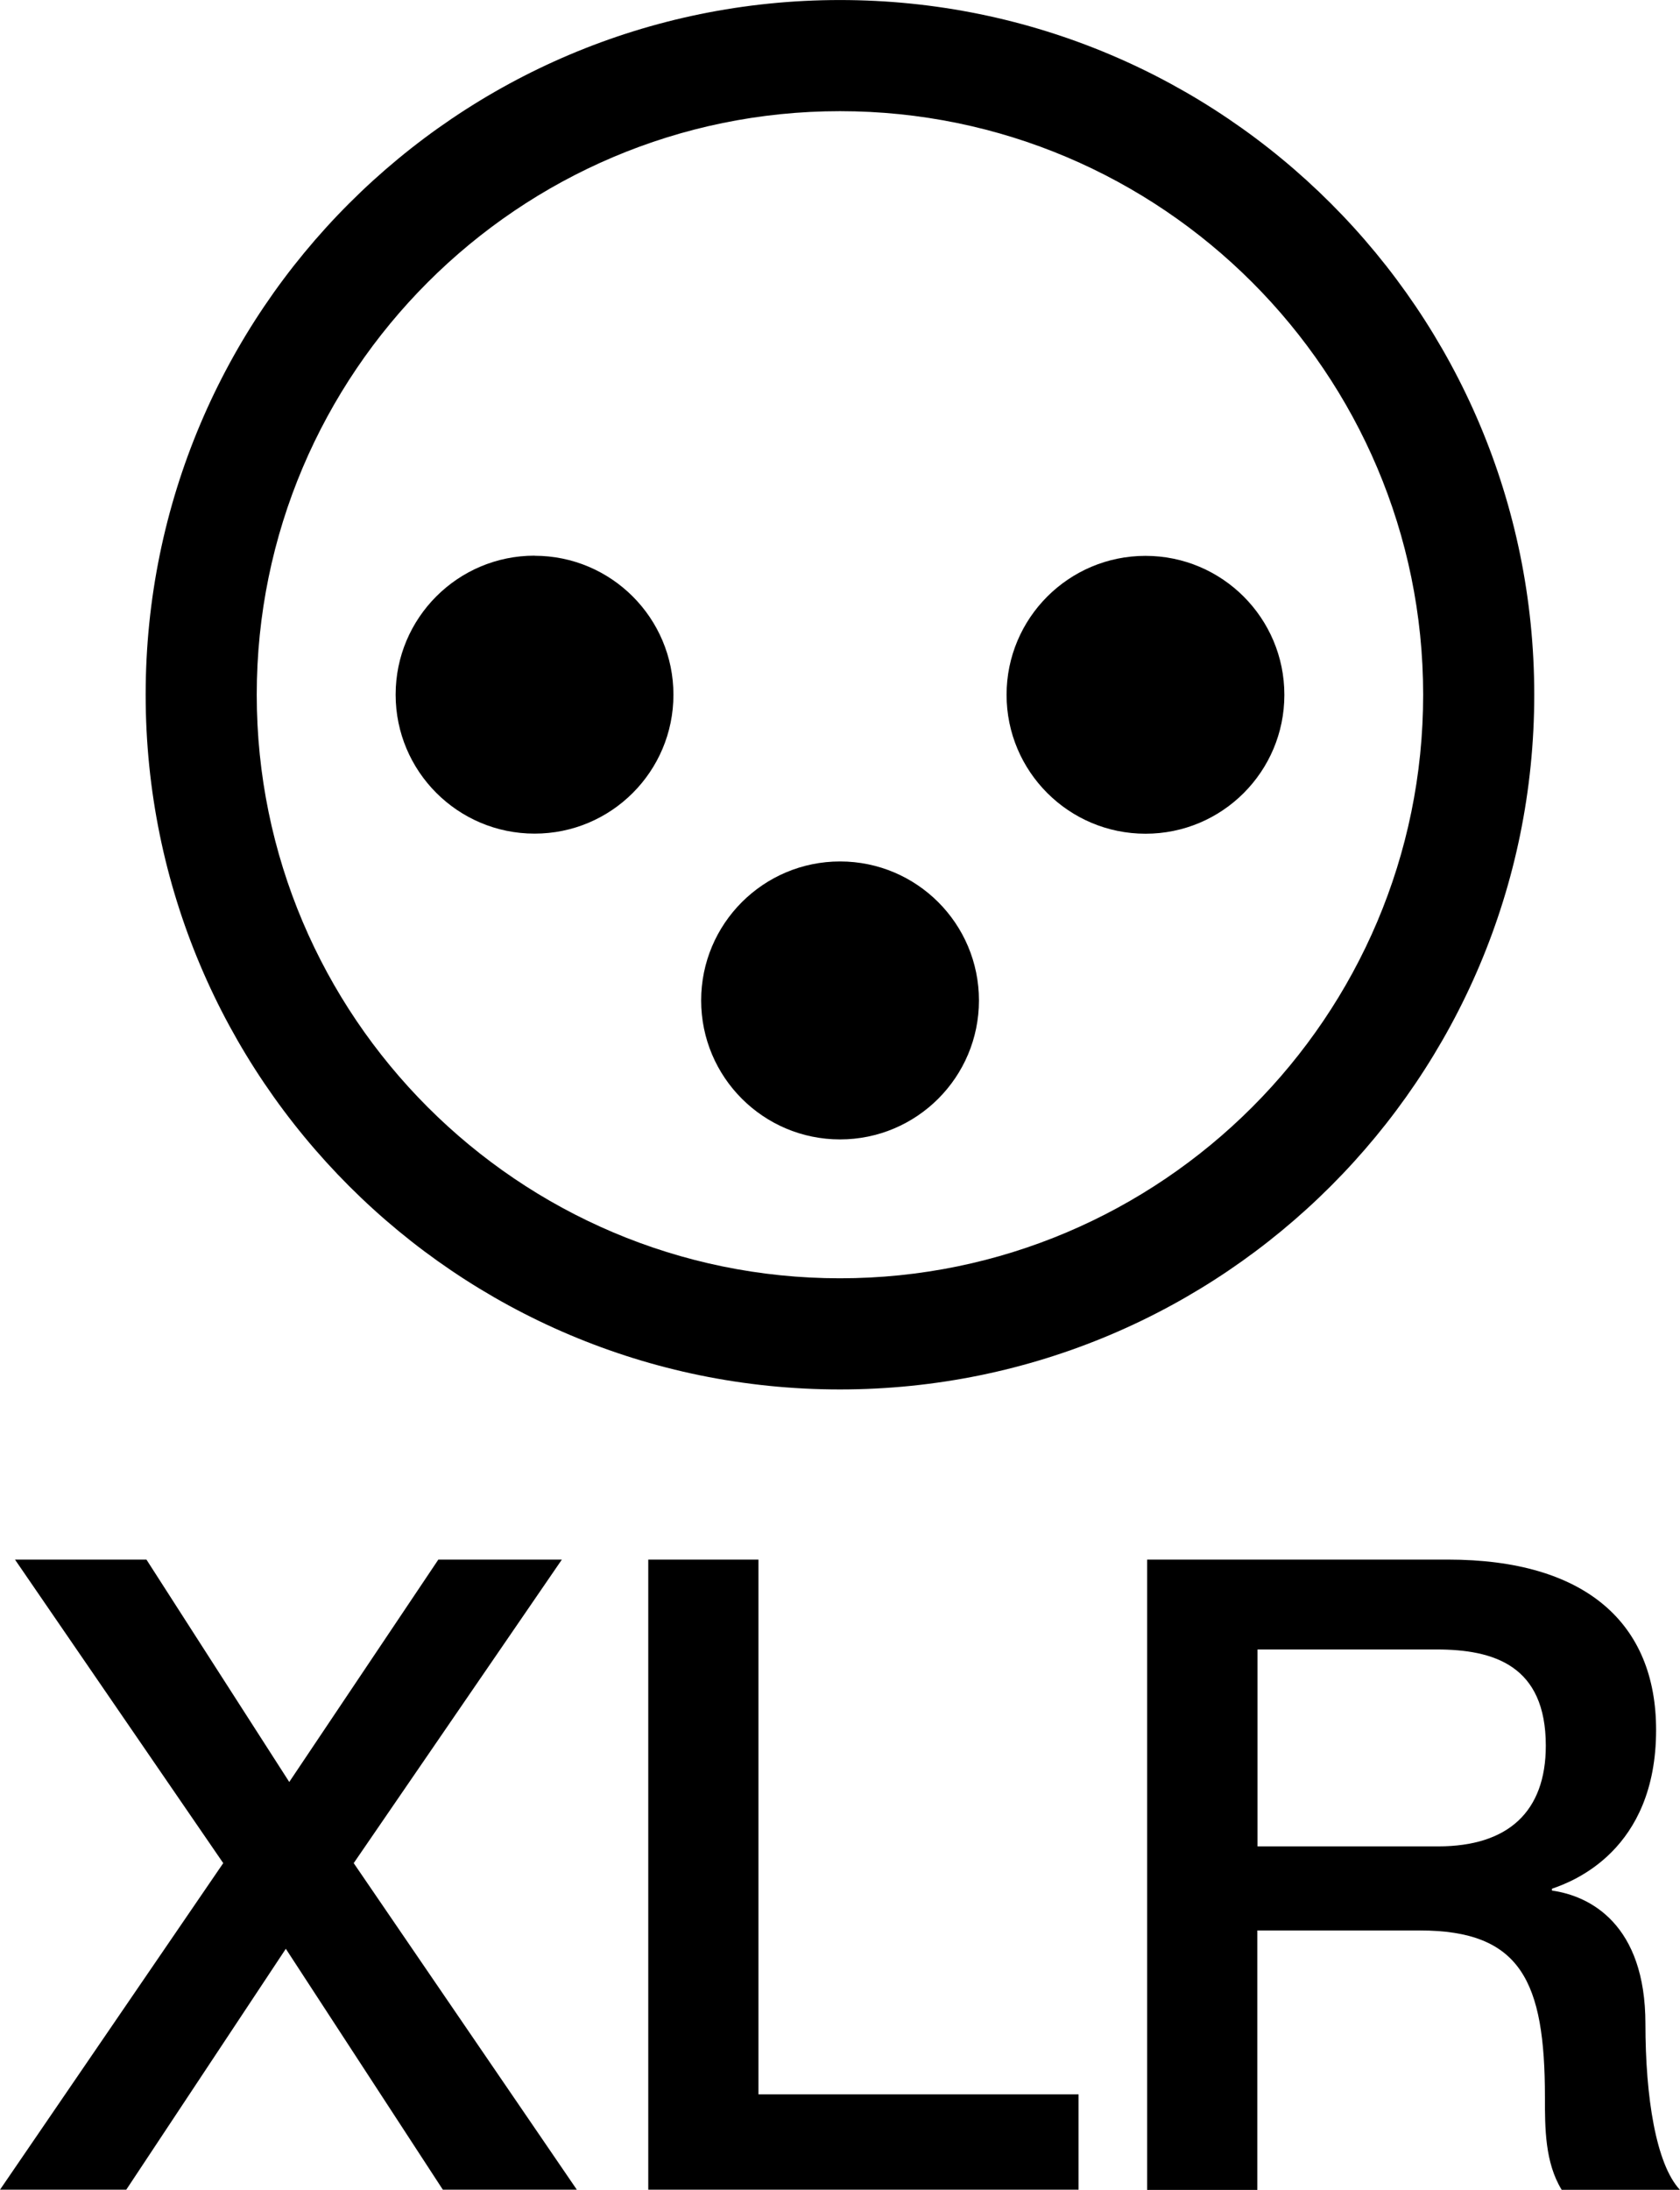
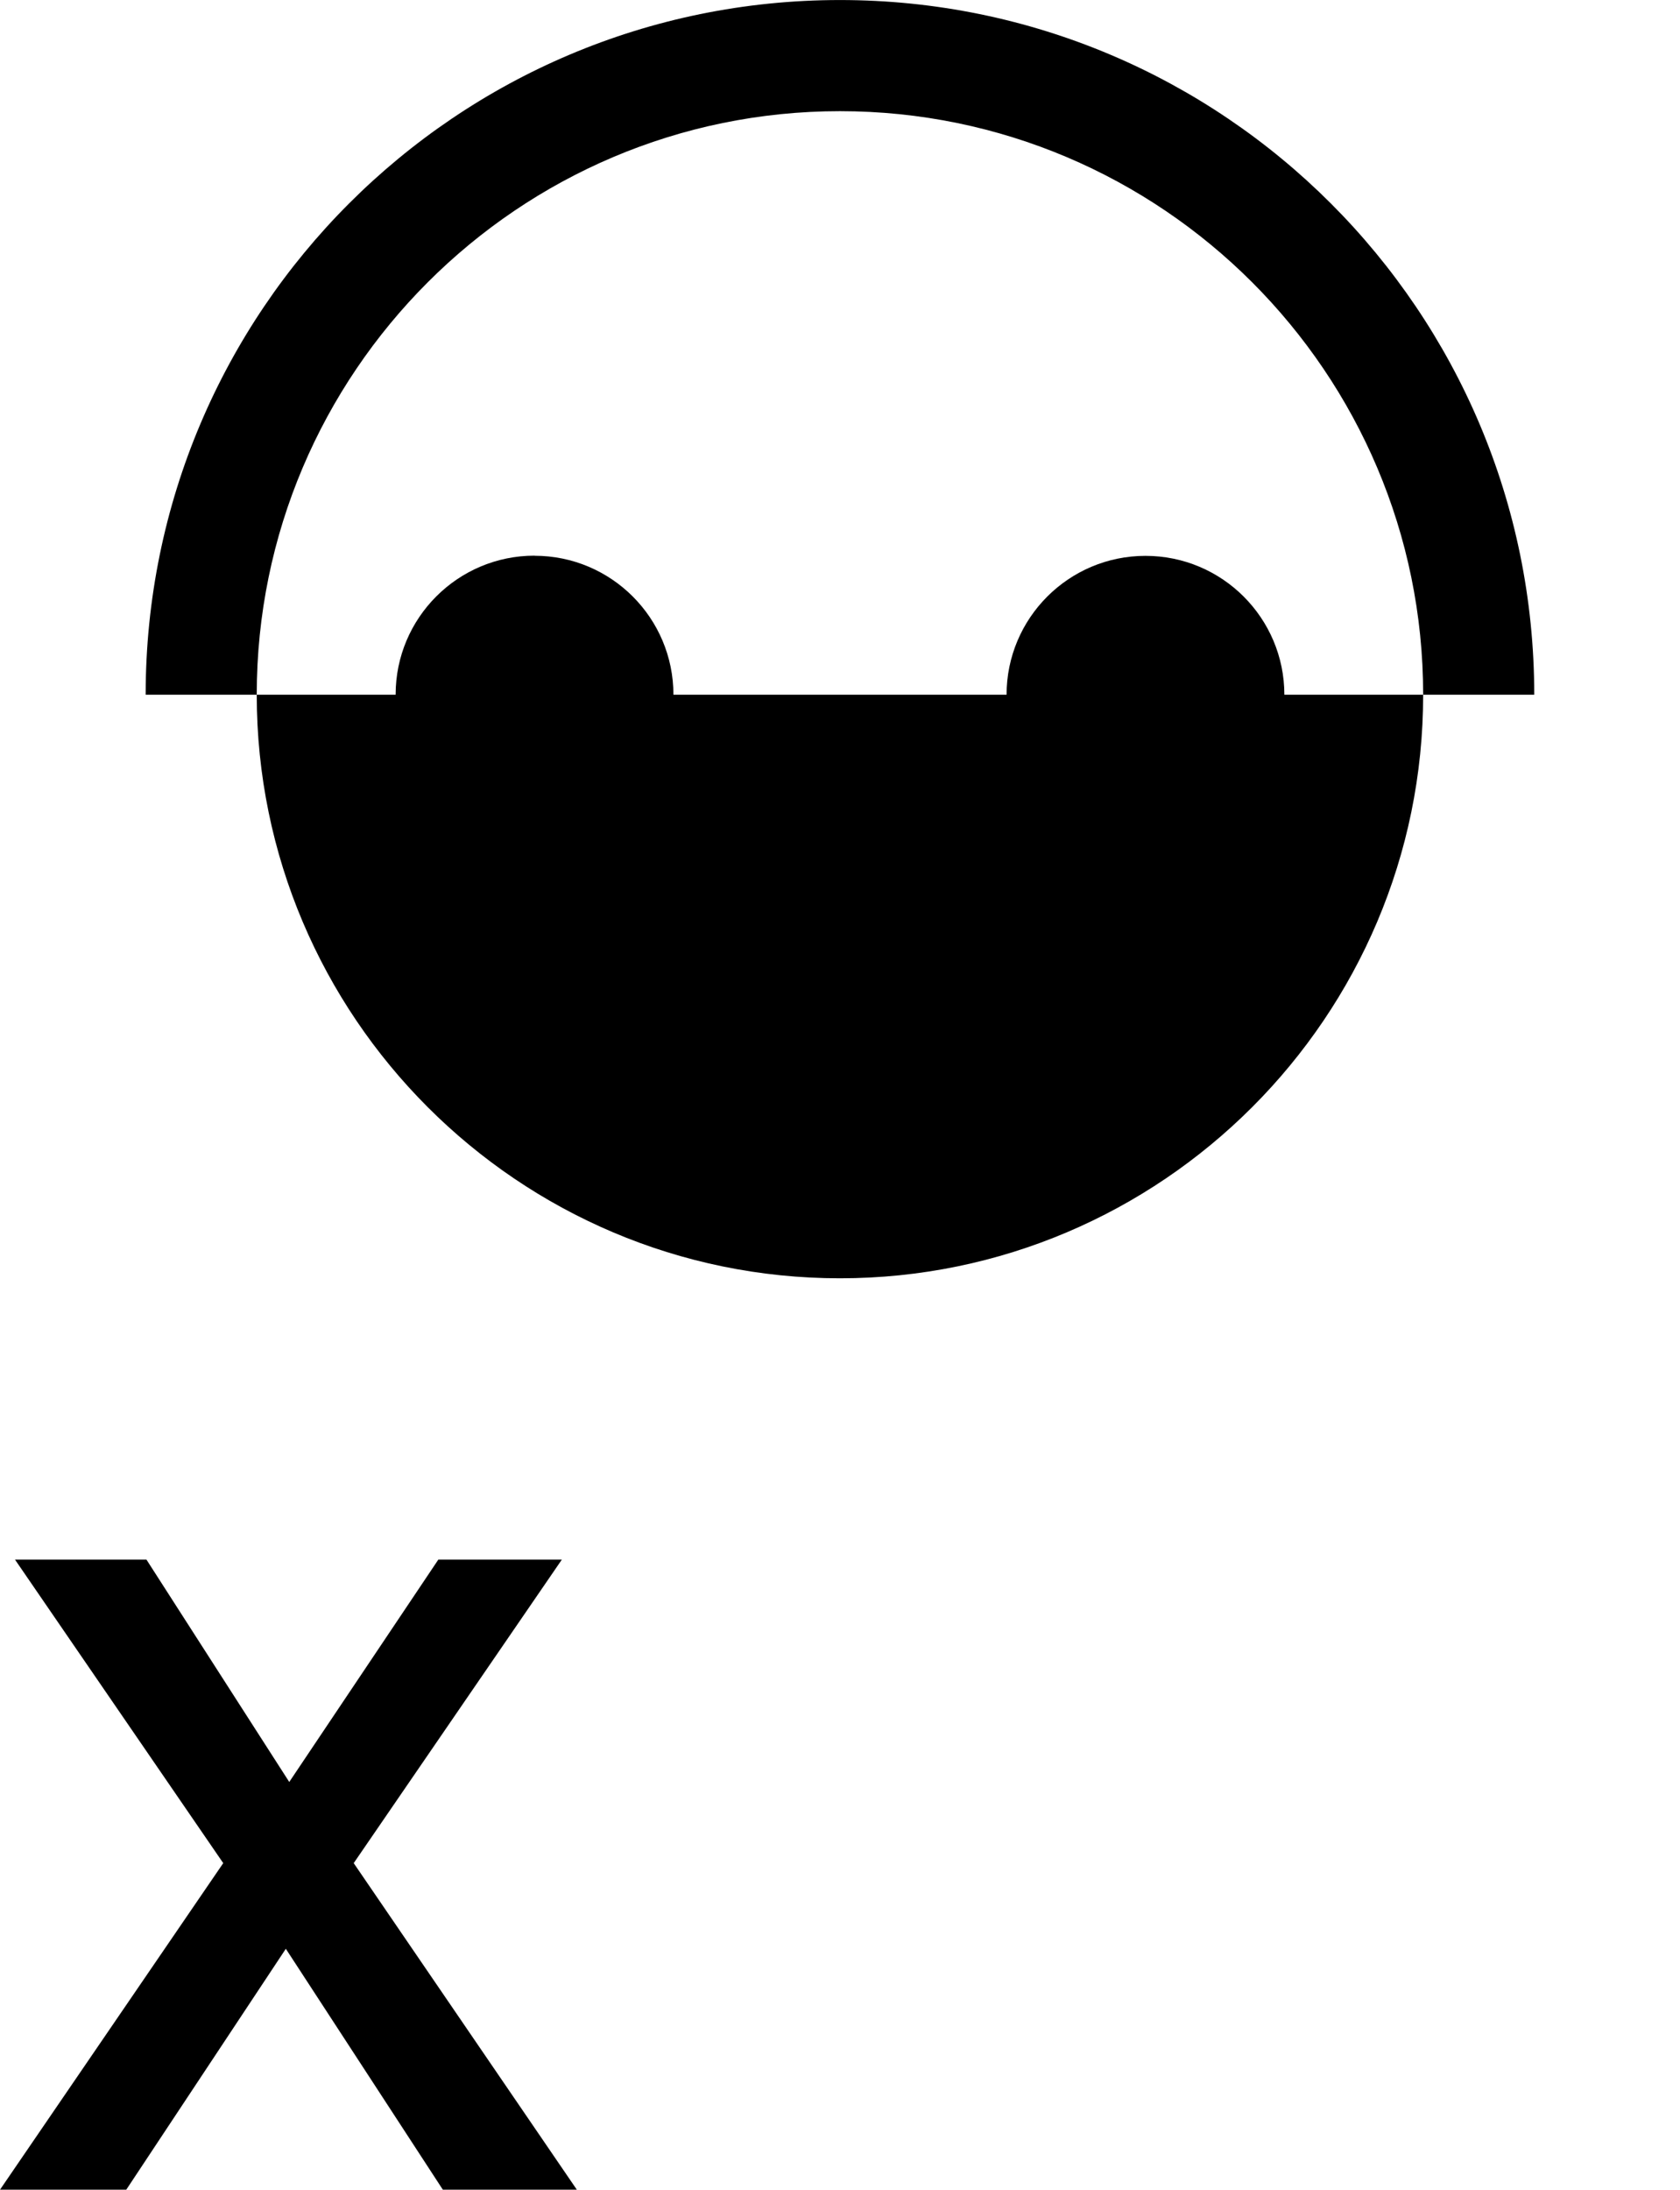
<svg xmlns="http://www.w3.org/2000/svg" id="_レイヤー_1" data-name="レイヤー_1" width="6.05mm" height="7.881mm" version="1.1" viewBox="0 0 17.151 22.341">
  <g>
    <path d="M.153,15.912h1.342s1.458,2.269,1.458,2.269l1.522-2.269h1.261s-2.125,3.097-2.125,3.097l2.278,3.332h-1.368s-1.603-2.458-1.603-2.458l-1.629,2.458H0s2.279-3.332,2.279-3.332L.153,15.912Z" />
-     <path d="M6.618,15.912h1.125s0,5.456,0,5.456h3.268s0,.973,0,.973h-4.393s0-6.429,0-6.429Z" />
-     <path d="M11.712,15.912h3.07c1.405,0,2.125.649,2.125,1.738,0,1.234-.856,1.549-1.063,1.62v.019c.387.054.954.342.954,1.36,0,.747.108,1.432.352,1.693h-1.207c-.171-.279-.171-.63-.171-.945,0-1.18-.243-1.702-1.279-1.701h-1.657s0,2.647,0,2.647h-1.125s0-6.429,0-6.429ZM12.837,18.838h1.846c.711,0,1.098-.352,1.098-1.027,0-.819-.53-.982-1.116-.982h-1.827s0,2.008,0,2.008Z" />
  </g>
  <g>
-     <path d="M14.529,7.088c0,3.283-2.671,5.954-5.954,5.954-3.283,0-5.954-2.671-5.954-5.954,0-3.283,2.671-5.954,5.954-5.954,3.283,0,5.954,2.671,5.954,5.954M15.663,7.088c0-3.915-3.173-7.088-7.088-7.088C4.661,0,1.487,3.173,1.487,7.088c0,3.915,3.173,7.088,7.088,7.088,3.915,0,7.088-3.173,7.088-7.088h0Z" />
+     <path d="M14.529,7.088c0,3.283-2.671,5.954-5.954,5.954-3.283,0-5.954-2.671-5.954-5.954,0-3.283,2.671-5.954,5.954-5.954,3.283,0,5.954,2.671,5.954,5.954M15.663,7.088c0-3.915-3.173-7.088-7.088-7.088C4.661,0,1.487,3.173,1.487,7.088h0Z" />
    <path d="M11.694,8.506c-.783,0-1.418-.635-1.418-1.417,0-.783.635-1.418,1.418-1.418.783,0,1.418.635,1.418,1.418,0,.783-.635,1.418-1.418,1.417Z" />
    <path d="M7.158,10.207c0-.783.635-1.418,1.418-1.418.783,0,1.418.635,1.418,1.418,0,.783-.635,1.418-1.418,1.418-.783,0-1.418-.635-1.418-1.418Z" />
    <path d="M5.457,5.67c.783,0,1.418.635,1.418,1.418,0,.783-.635,1.418-1.418,1.417-.783,0-1.418-.635-1.418-1.418,0-.783.635-1.418,1.418-1.418Z" />
  </g>
</svg>